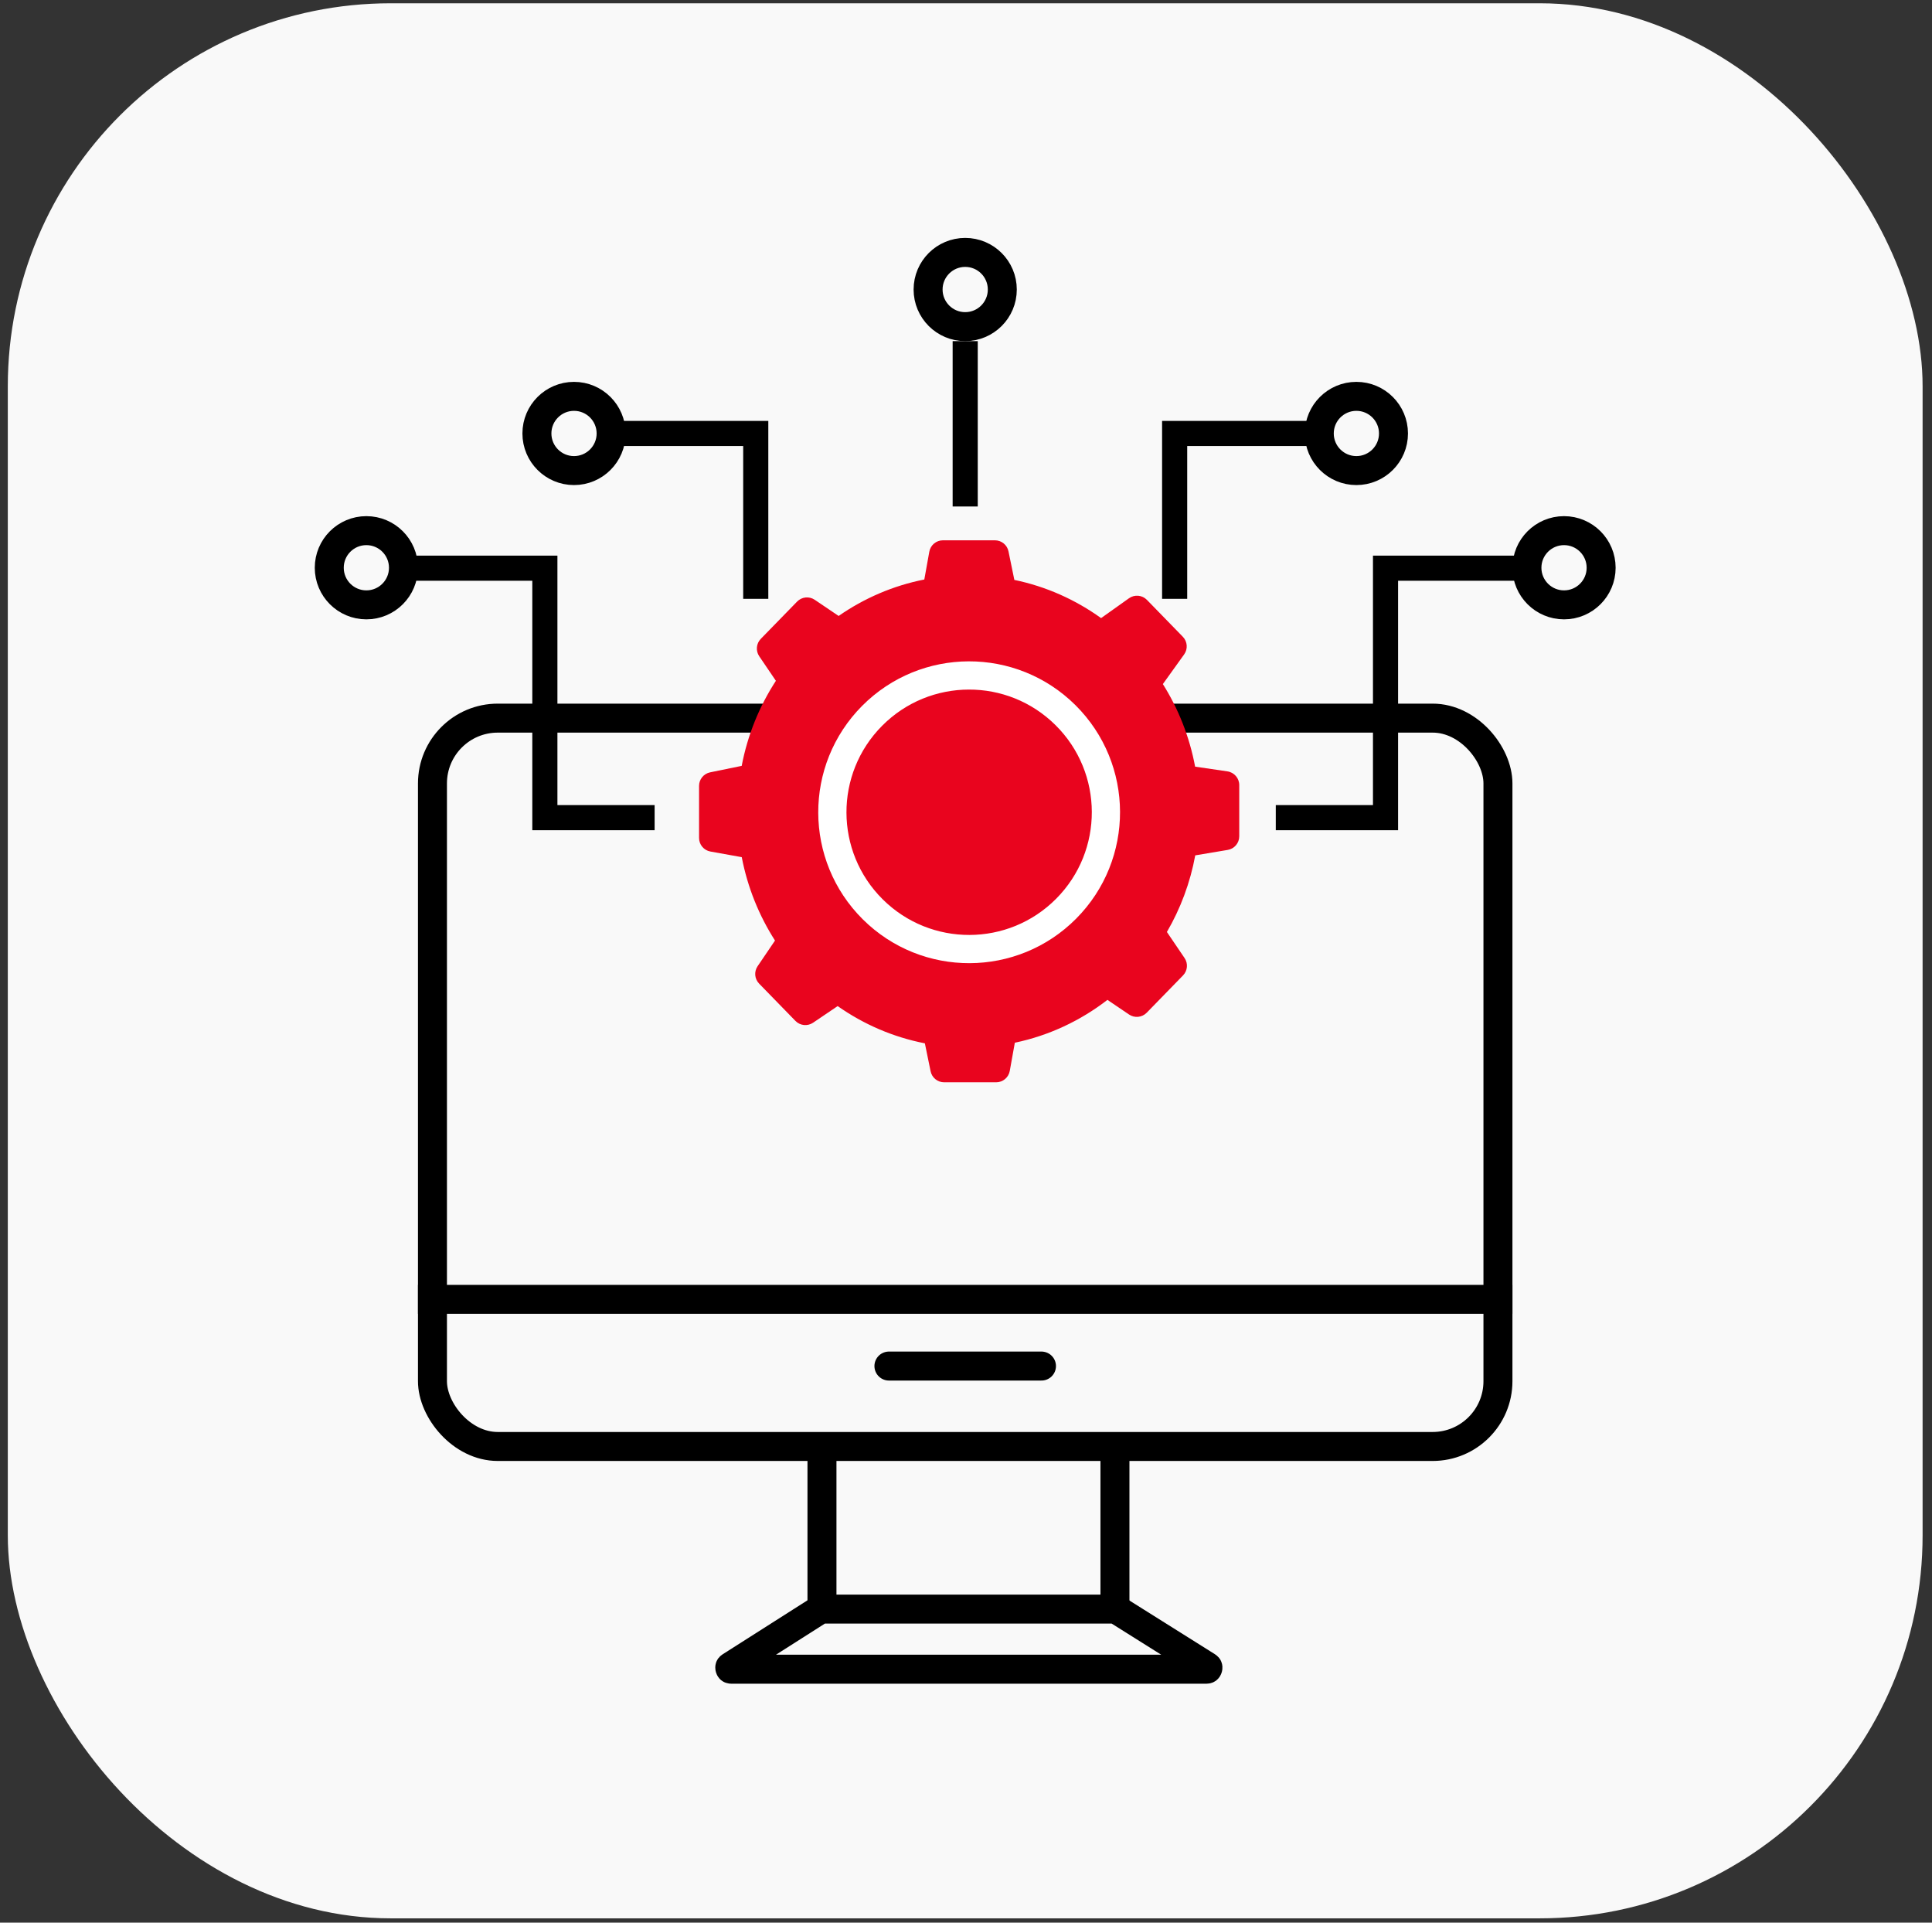
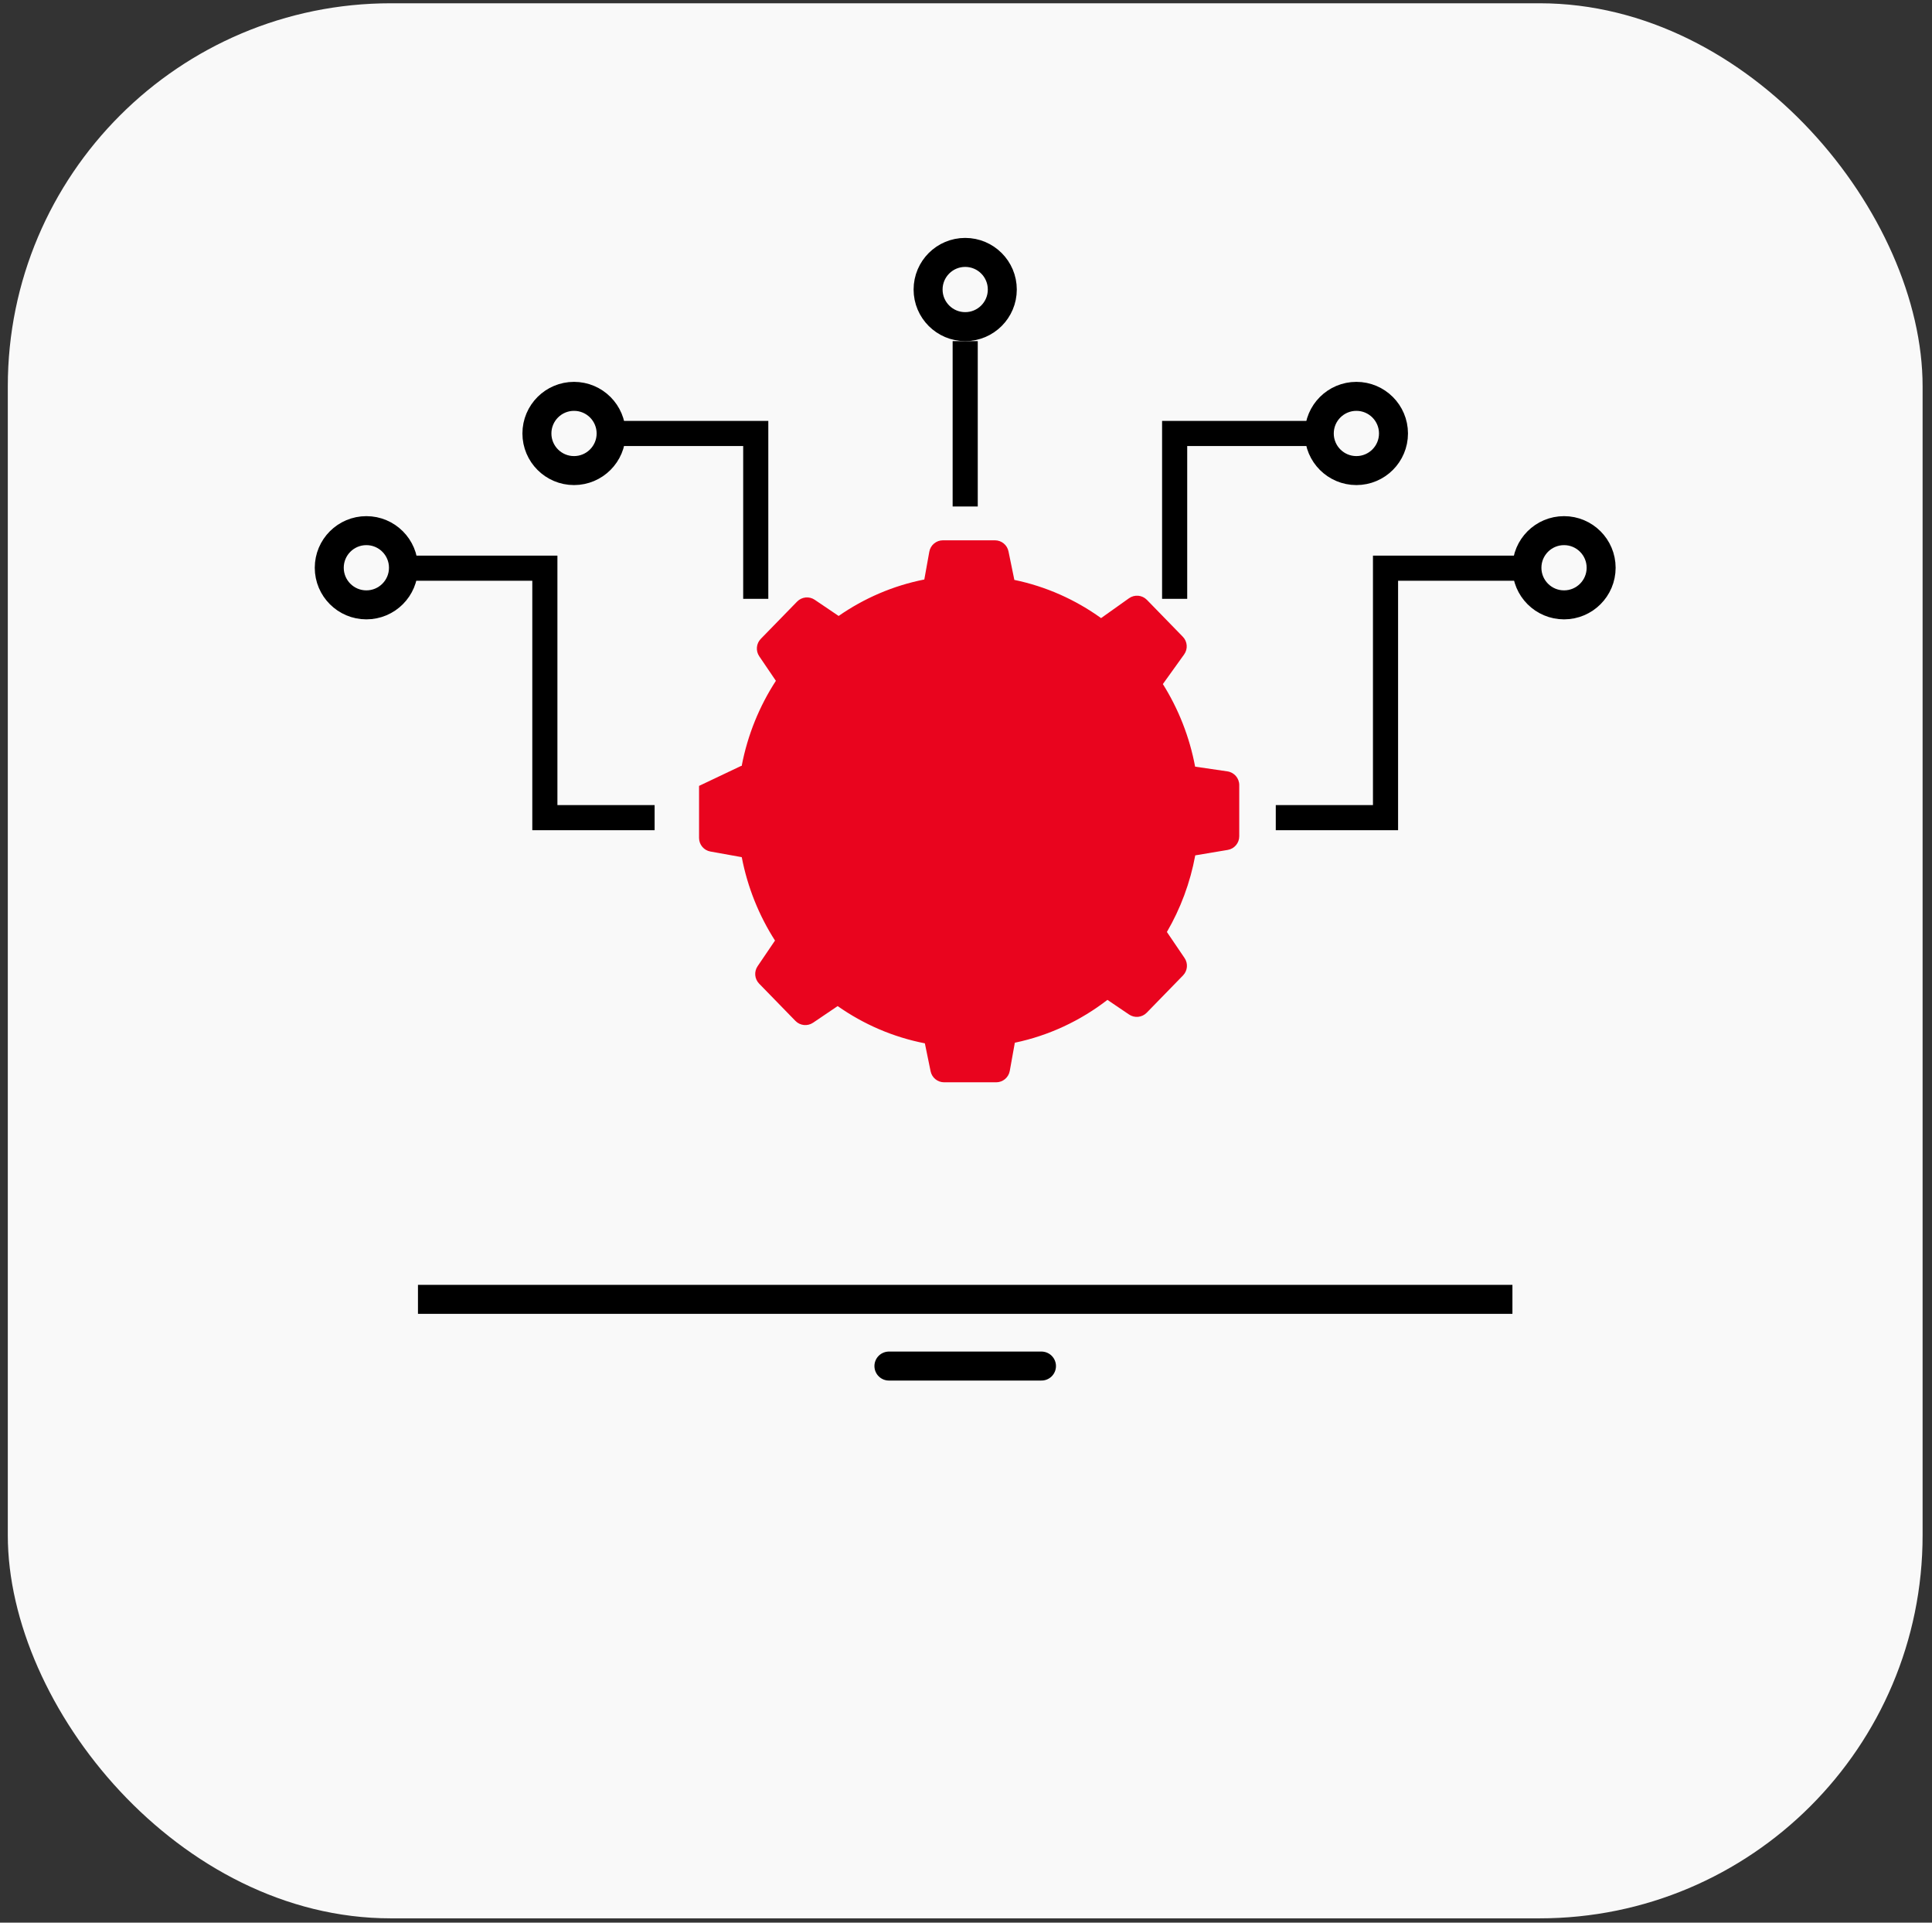
<svg xmlns="http://www.w3.org/2000/svg" width="200" height="199" viewBox="0 0 200 199" fill="none">
  <rect x="0" y="0" width="200" height="199" fill="#333333" stroke="none" />
  <rect x="0.808" y="0.339" width="198.219" height="198.219" rx="39.644" fill="#F9F9F9" />
-   <rect x="44.768" y="74.33" width="110.299" height="75.387" rx="6.759" stroke="black" stroke-width="3" />
-   <path d="M84.999 166.55L115.47 166.55C115.498 166.55 115.526 166.558 115.55 166.574L124.972 172.491C125.008 172.514 125.023 172.531 125.029 172.538C125.035 172.545 125.038 172.552 125.04 172.559C125.046 172.576 125.052 172.613 125.038 172.662C125.024 172.711 124.999 172.739 124.985 172.751C124.979 172.755 124.973 172.759 124.964 172.762C124.955 172.765 124.933 172.772 124.892 172.772H75.699C75.657 172.772 75.635 172.765 75.627 172.762C75.618 172.759 75.611 172.756 75.605 172.751C75.591 172.739 75.567 172.711 75.553 172.662C75.539 172.614 75.544 172.577 75.55 172.56C75.552 172.552 75.556 172.546 75.561 172.538C75.567 172.531 75.582 172.514 75.617 172.492L84.917 166.574C84.941 166.558 84.97 166.55 84.999 166.55Z" stroke="black" stroke-width="3" />
-   <path d="M85.09 165.92V150.142" stroke="black" stroke-width="3" />
  <path d="M43.268 134.489H156.566" stroke="black" stroke-width="3" />
  <path d="M92.021 141.394H107.813" stroke="black" stroke-width="3" stroke-linecap="round" />
-   <path d="M115.419 165.92V150.142" stroke="black" stroke-width="3" />
-   <path fill-rule="evenodd" clip-rule="evenodd" d="M96.202 57.103C96.324 56.421 96.917 55.925 97.61 55.925H102.997C103.676 55.925 104.262 56.402 104.398 57.068L105.005 60.023C108.292 60.703 111.335 62.072 113.983 63.977L116.874 61.922C117.449 61.513 118.236 61.584 118.728 62.089L122.444 65.905C122.928 66.401 122.986 67.174 122.581 67.737L120.379 70.805C121.986 73.367 123.138 76.256 123.718 79.352L127.063 79.842C127.766 79.945 128.287 80.547 128.287 81.258V86.56C128.287 87.259 127.782 87.856 127.092 87.971L123.732 88.534C123.207 91.383 122.198 94.058 120.797 96.465C120.798 96.467 120.799 96.469 120.801 96.471L122.625 99.161C123.007 99.723 122.94 100.476 122.466 100.962L118.708 104.821C118.224 105.317 117.455 105.396 116.881 105.008L114.641 103.492C111.857 105.643 108.599 107.186 105.055 107.927L104.531 110.845C104.409 111.527 103.816 112.023 103.123 112.023H97.736C97.057 112.023 96.471 111.546 96.335 110.88L95.742 107.99C92.442 107.347 89.382 106.011 86.714 104.135L84.17 105.856C83.596 106.244 82.826 106.166 82.343 105.669L78.585 101.811C78.111 101.324 78.044 100.571 78.426 100.009L80.228 97.352C78.576 94.772 77.388 91.853 76.786 88.719C76.767 88.716 76.747 88.713 76.728 88.71L73.544 88.138C72.862 88.016 72.366 87.423 72.366 86.73L72.366 81.344C72.366 80.664 72.844 80.079 73.509 79.942L76.693 79.289C76.722 79.283 76.751 79.278 76.78 79.273C77.391 76.07 78.614 73.09 80.32 70.467L78.597 67.928C78.216 67.366 78.282 66.613 78.756 66.126L82.515 62.268C82.998 61.771 83.767 61.693 84.341 62.081L86.816 63.754C89.445 61.926 92.449 60.62 95.685 59.981L96.202 57.103Z" fill="#E9041E" />
-   <circle cx="100.325" cy="84.073" r="14.16" transform="rotate(-45.187 100.325 84.073)" stroke="white" stroke-width="2.921" />
+   <path fill-rule="evenodd" clip-rule="evenodd" d="M96.202 57.103C96.324 56.421 96.917 55.925 97.61 55.925H102.997C103.676 55.925 104.262 56.402 104.398 57.068L105.005 60.023C108.292 60.703 111.335 62.072 113.983 63.977L116.874 61.922C117.449 61.513 118.236 61.584 118.728 62.089L122.444 65.905C122.928 66.401 122.986 67.174 122.581 67.737L120.379 70.805C121.986 73.367 123.138 76.256 123.718 79.352L127.063 79.842C127.766 79.945 128.287 80.547 128.287 81.258V86.56C128.287 87.259 127.782 87.856 127.092 87.971L123.732 88.534C123.207 91.383 122.198 94.058 120.797 96.465C120.798 96.467 120.799 96.469 120.801 96.471L122.625 99.161C123.007 99.723 122.94 100.476 122.466 100.962L118.708 104.821C118.224 105.317 117.455 105.396 116.881 105.008L114.641 103.492C111.857 105.643 108.599 107.186 105.055 107.927L104.531 110.845C104.409 111.527 103.816 112.023 103.123 112.023H97.736C97.057 112.023 96.471 111.546 96.335 110.88L95.742 107.99C92.442 107.347 89.382 106.011 86.714 104.135L84.17 105.856C83.596 106.244 82.826 106.166 82.343 105.669L78.585 101.811C78.111 101.324 78.044 100.571 78.426 100.009L80.228 97.352C78.576 94.772 77.388 91.853 76.786 88.719C76.767 88.716 76.747 88.713 76.728 88.71L73.544 88.138C72.862 88.016 72.366 87.423 72.366 86.73L72.366 81.344L76.693 79.289C76.722 79.283 76.751 79.278 76.78 79.273C77.391 76.07 78.614 73.09 80.32 70.467L78.597 67.928C78.216 67.366 78.282 66.613 78.756 66.126L82.515 62.268C82.998 61.771 83.767 61.693 84.341 62.081L86.816 63.754C89.445 61.926 92.449 60.62 95.685 59.981L96.202 57.103Z" fill="#E9041E" />
  <path d="M99.917 52.424V35.308" stroke="black" stroke-width="2.6" />
  <path d="M67.766 84.631H56.404V58.81H40.395" stroke="black" stroke-width="2.6" />
  <circle cx="37.926" cy="58.765" r="3.841" fill="#F9F9F9" stroke="black" stroke-width="3" />
  <path d="M132.068 84.631H143.429V58.81H159.439" stroke="black" stroke-width="2.6" />
  <circle cx="5.341" cy="5.341" r="3.841" transform="matrix(-1 0 0 1 167.249 53.424)" fill="#F9F9F9" stroke="black" stroke-width="3" />
  <path d="M78.235 61.982V44.866H62.226" stroke="black" stroke-width="2.6" />
  <circle cx="59.422" cy="44.866" r="3.841" fill="#F9F9F9" stroke="black" stroke-width="3" />
  <path d="M121.599 61.982V44.866H137.608" stroke="black" stroke-width="2.6" />
  <circle cx="5.341" cy="5.341" r="3.841" transform="matrix(-1 0 0 1 145.753 39.525)" fill="#F9F9F9" stroke="black" stroke-width="3" />
  <circle cx="99.917" cy="29.967" r="3.841" fill="#F9F9F9" stroke="black" stroke-width="3" />
</svg>